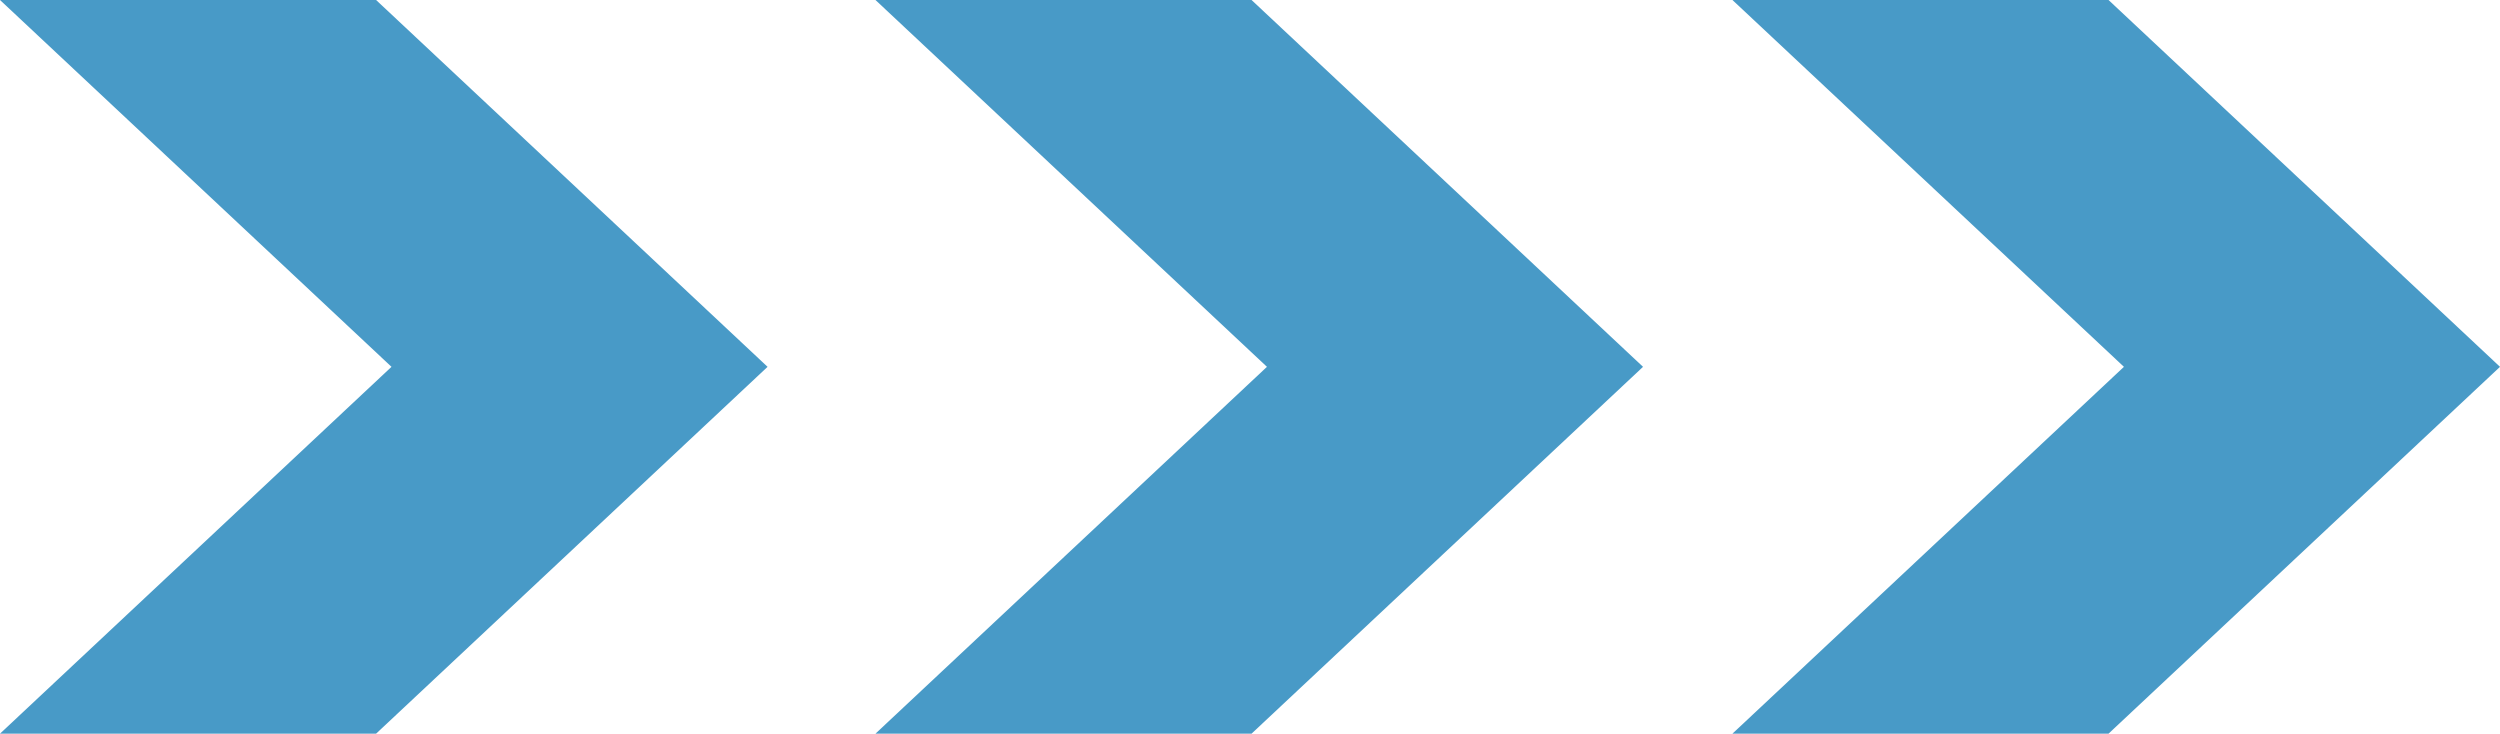
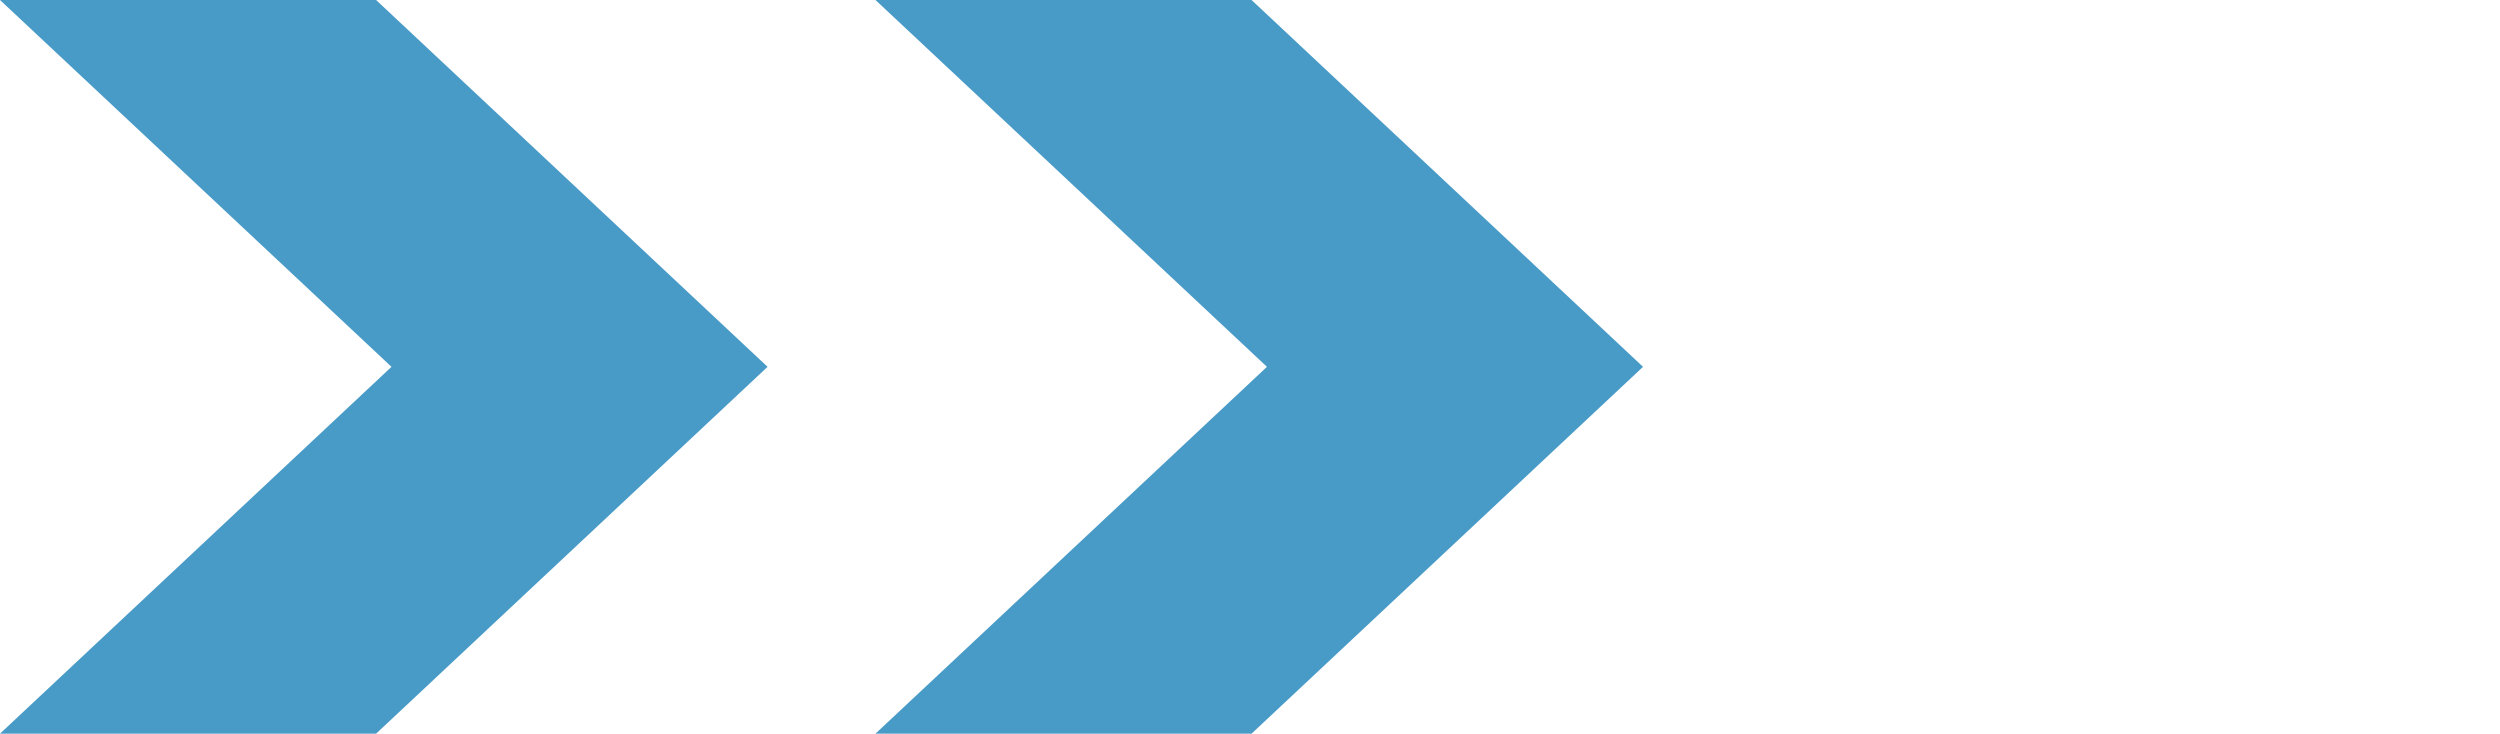
<svg xmlns="http://www.w3.org/2000/svg" x="0px" y="0px" width="270.332px" height="79.333px" viewBox="0 0 270.332 79.333" xml:space="preserve">
  <g>
    <polygon fill="#489AC7" points="82.999,39.666 40.667,79.333 0,79.333 42.333,39.666 0,0 40.667,0" />
    <polygon fill="#489AC7" points="177.665,39.666 135.333,79.333 94.667,79.333 136.999,39.666 94.667,0 135.333,0" />
-     <polygon fill="#489AC7" points="270.332,39.666 228,79.333 187.333,79.333 229.666,39.666 187.333,0 228,0" />
  </g>
</svg>